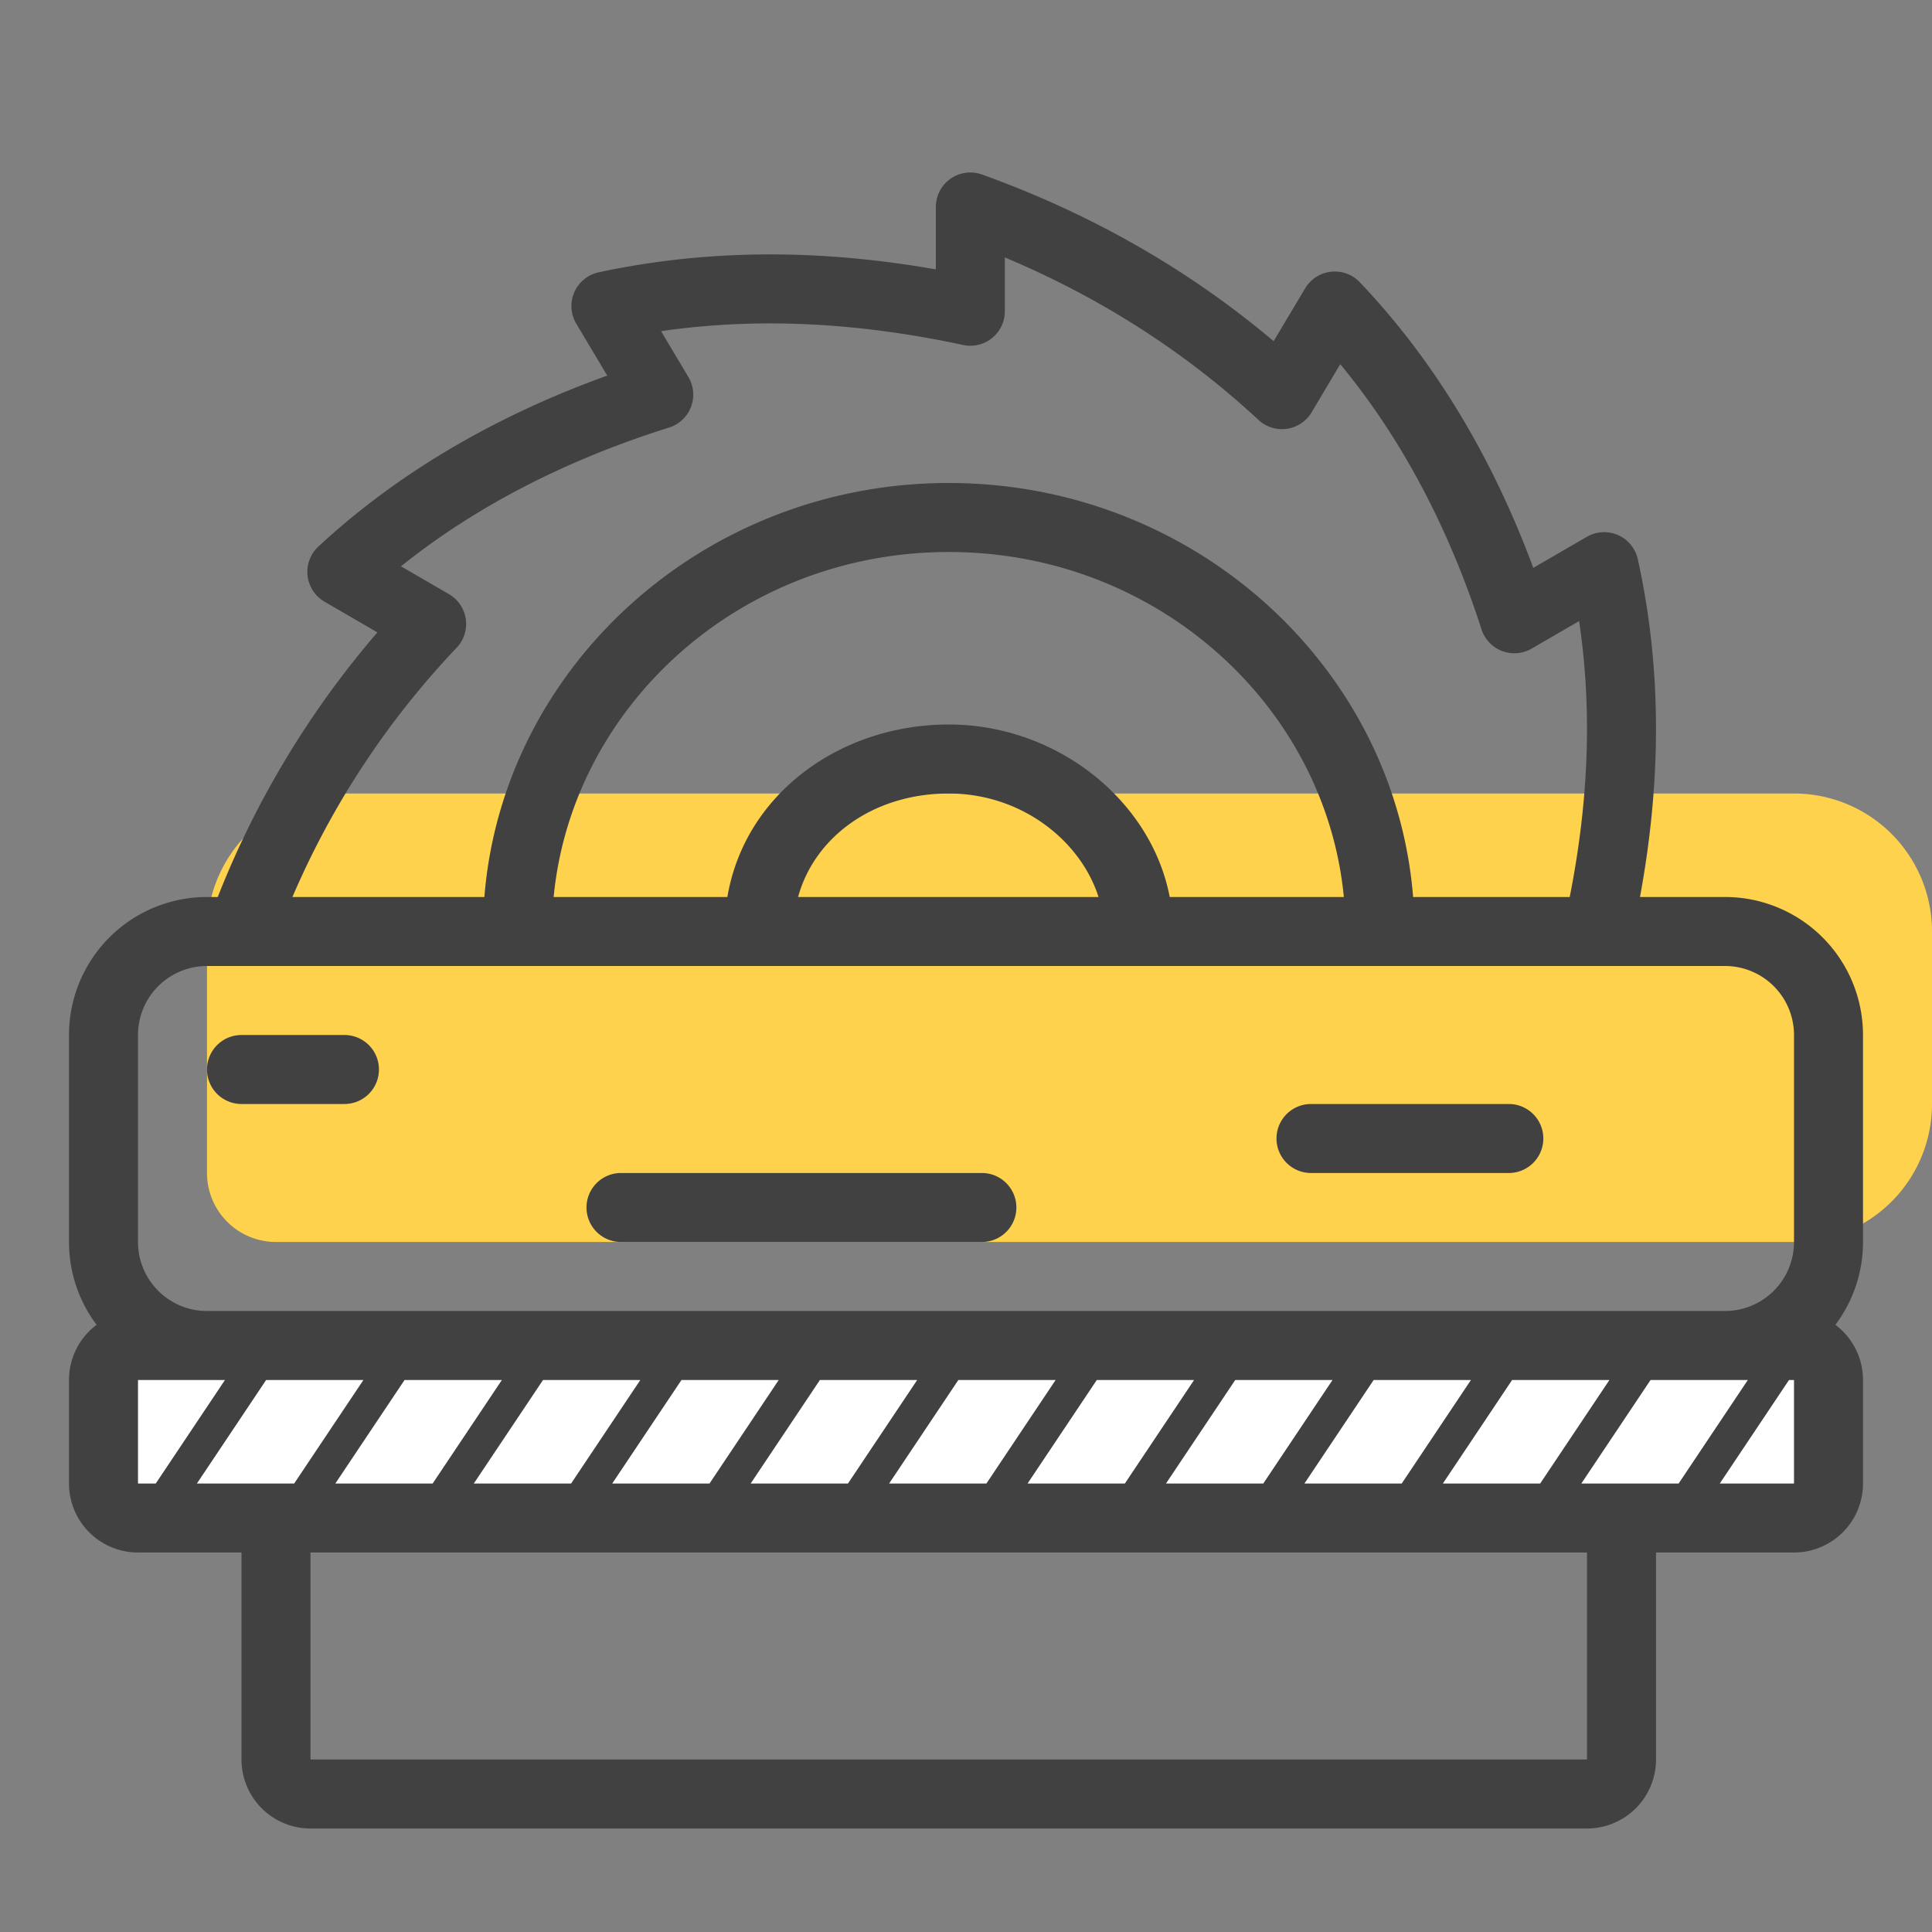
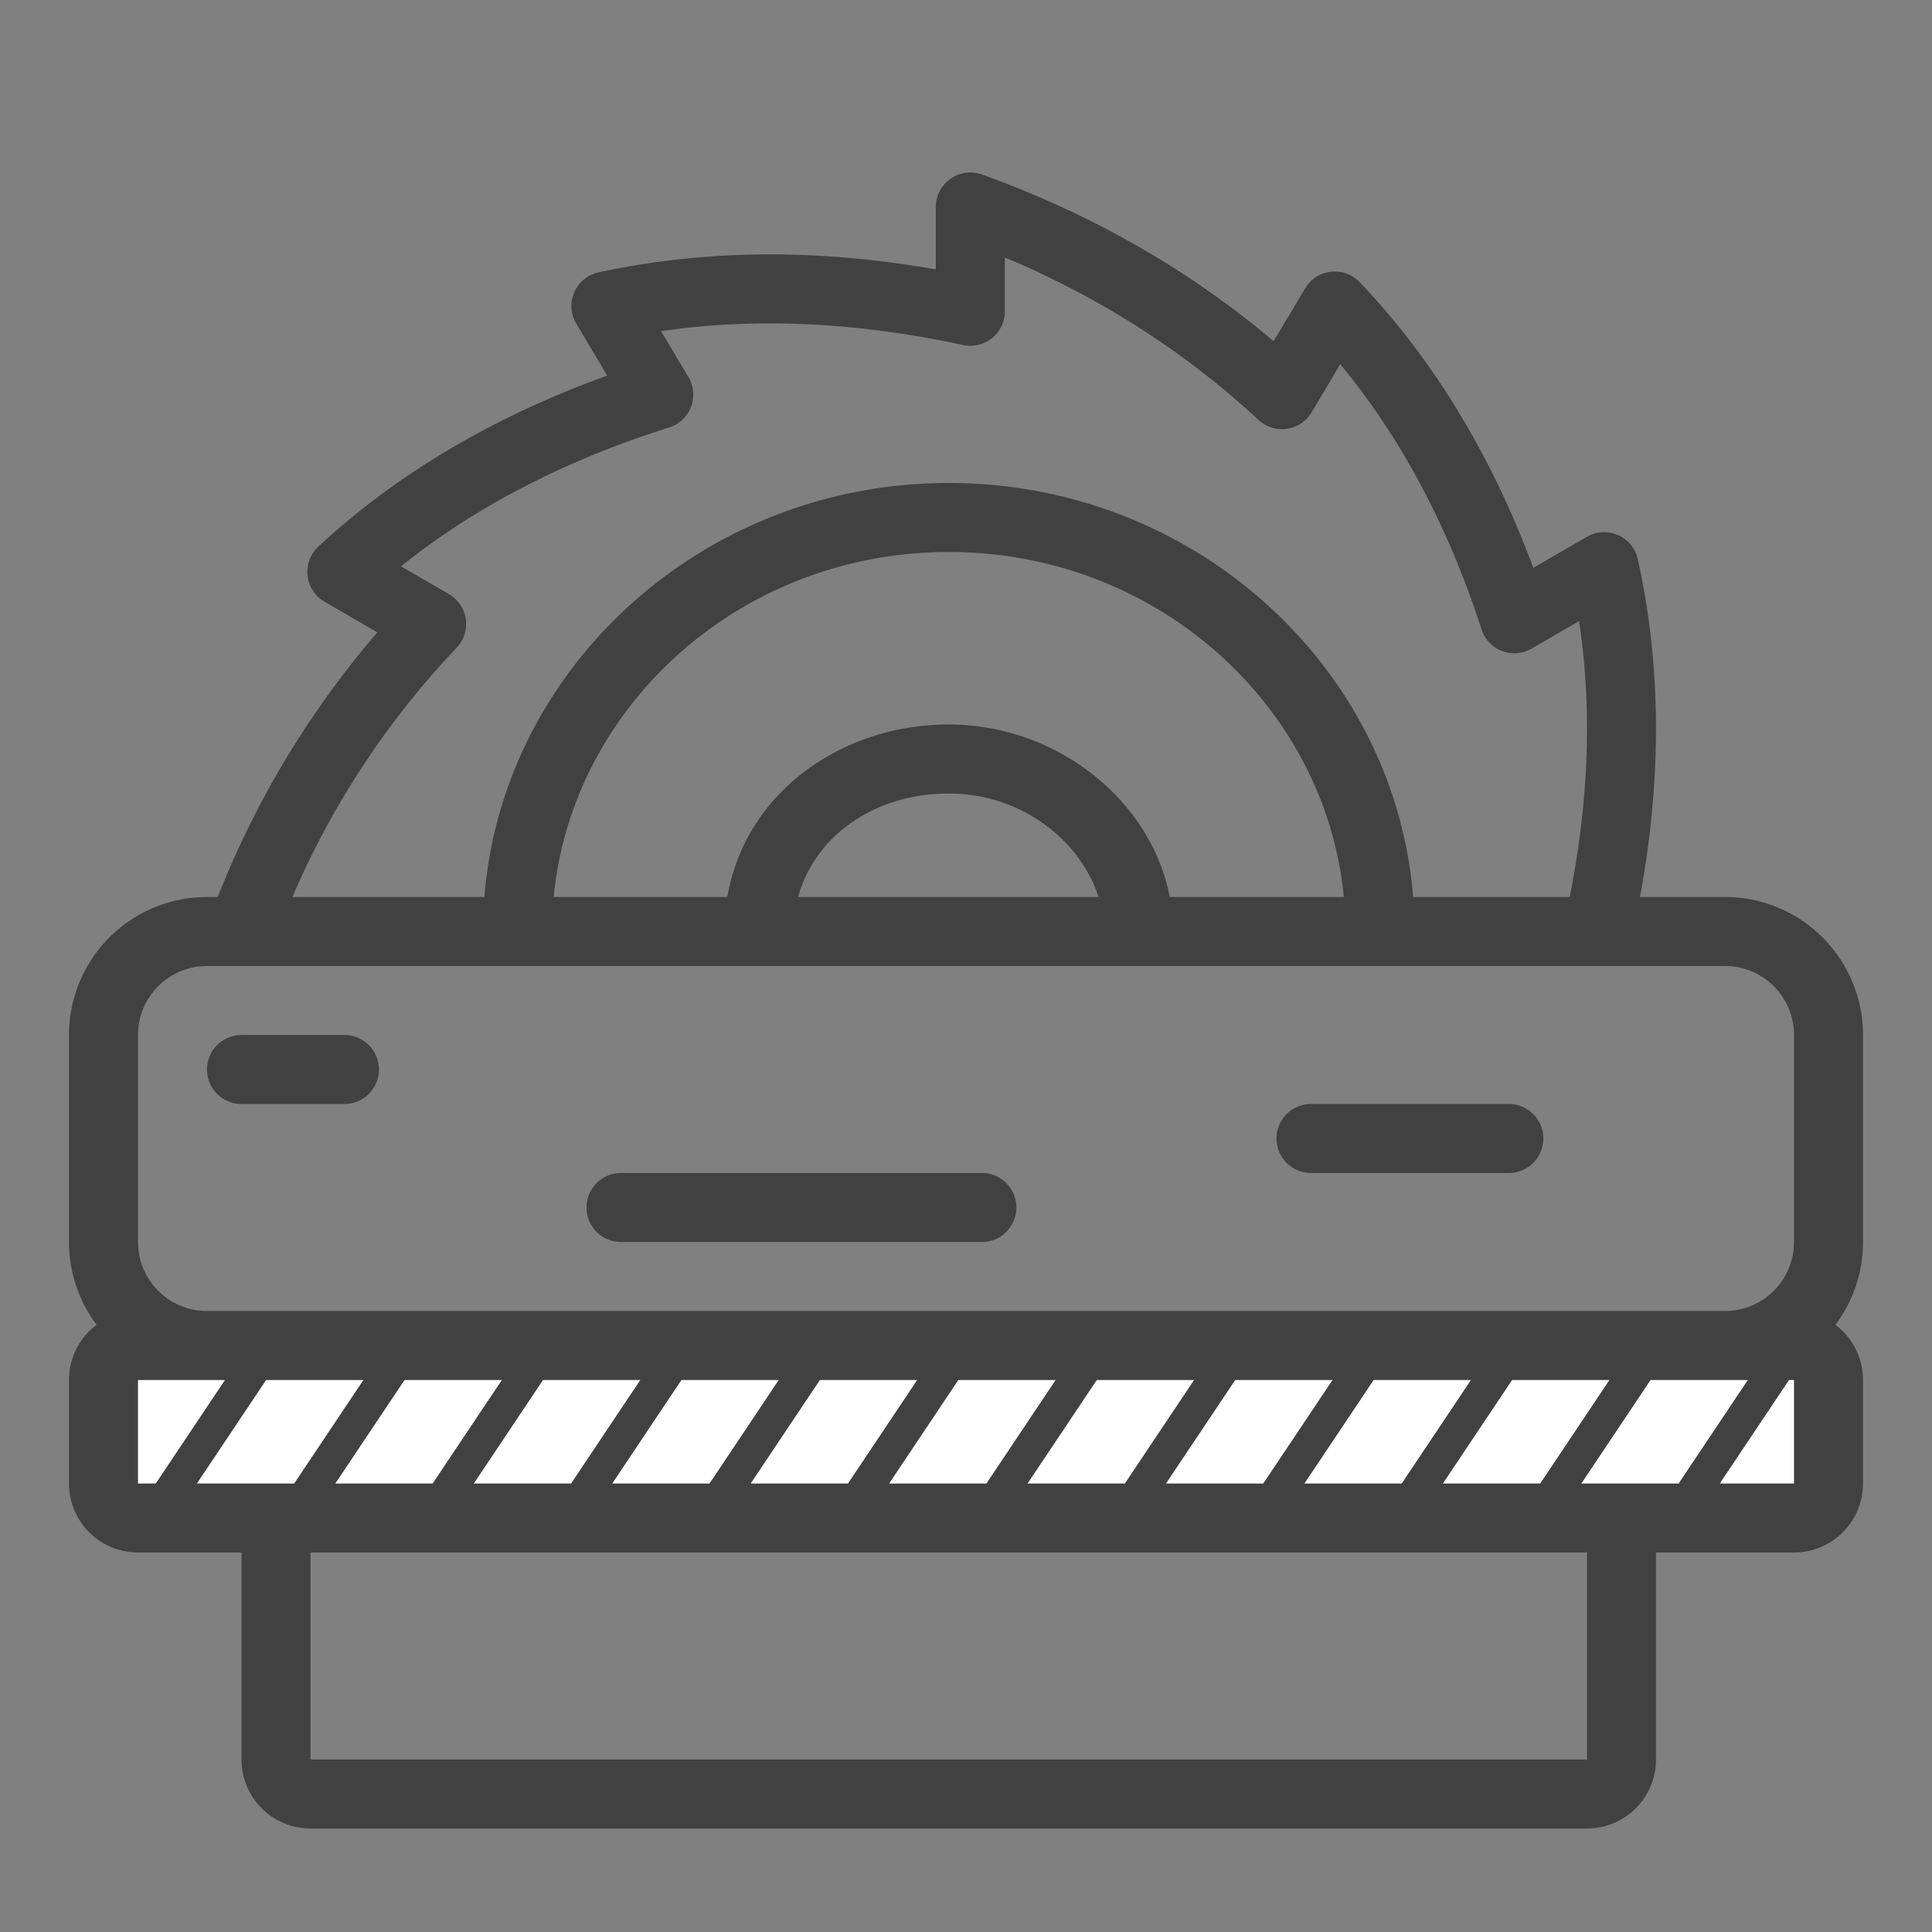
<svg xmlns="http://www.w3.org/2000/svg" width="56" height="56" fill="none">
  <rect width="100%" height="100%" fill="#808080" stroke="none" />
-   <path fill="#FFD24D" d="M6 27a4 4 0 0 1 4-4h42a4 4 0 0 1 4 4v5a4 4 0 0 1-4 4H8a2 2 0 0 1-2-2v-7Z" />
  <path fill="#fff" d="M3 39h50v5H3z" />
  <path fill="#414141" d="M28.46 36a1 1 0 1 0 0-2H18a1 1 0 1 0 0 2h10.46ZM10.984 31a1 1 0 0 1-1 1H7a1 1 0 1 1 0-2h2.984a1 1 0 0 1 1 1ZM43.734 34a1 1 0 1 0 0-2H38a1 1 0 1 0 0 2h5.734Z" />
  <path fill="#414141" fill-rule="evenodd" d="M27.55 5.182a1 1 0 0 1 .914-.123c3.098 1.112 5.955 2.721 8.453 4.83l.913-1.53a1 1 0 0 1 1.583-.179c2.281 2.393 3.916 5.268 5.03 8.28l1.552-.9a1 1 0 0 1 1.478.65c.724 3.284.66 6.552.063 9.79H50a4 4 0 0 1 4 4v6c0 .9-.298 1.731-.8 2.4.486.365.8.946.8 1.6v3a2 2 0 0 1-2 2h-4v6a2 2 0 0 1-2 2H9a2 2 0 0 1-2-2v-6H4a2 2 0 0 1-2-2v-3c0-.654.314-1.235.8-1.6-.502-.669-.8-1.5-.8-2.4v-6a4 4 0 0 1 4-4h.312a26.746 26.746 0 0 1 4.627-7.67l-1.533-.89a1 1 0 0 1-.178-1.597c2.42-2.248 5.327-3.859 8.373-4.956l-.897-1.504a1 1 0 0 1 .65-1.49c3.276-.703 6.538-.652 9.772-.085V6a1 1 0 0 1 .424-.818ZM9 51v-6h37v6H9Zm43-11v3h-2.151l2.006-3H52Zm-3.344 3 2.006-3h-2.82l-2.006 3h2.82Zm-2.006-3-2.007 3h-2.82l2.006-3h2.82Zm-8.84 3h2.82l2.006-3h-2.82l-2.006 3Zm.814-3-2.007 3h-2.82l2.007-3h2.82Zm-8.839 3h2.82l2.006-3h-2.82l-2.006 3Zm.813-3-2.006 3h-2.82l2.006-3h2.82Zm-8.839 3h2.82l2.006-3h-2.82l-2.006 3Zm.813-3-2.006 3h-2.82l2.007-3h2.82Zm-8.838 3h2.82l2.006-3h-2.82l-2.006 3Zm.813-3-2.006 3H9.72l2.006-3h2.82Zm-6.02 3 2.007-3h-2.82l-2.006 3h2.82Zm-2.006-3-2.006 3H4v-3h2.521ZM6 38h44a2 2 0 0 0 2-2v-6a2 2 0 0 0-2-2H6a2 2 0 0 0-2 2v6a2 2 0 0 0 2 2Zm39.771-19.998c.396 2.648.26 5.311-.272 7.998H40.96c-.533-6.67-6.348-12-13.46-12-7.112 0-12.927 5.33-13.46 12H8.476a24.5 24.5 0 0 1 4.759-7.224 1 1 0 0 0-.222-1.555l-1.39-.806c2.271-1.823 4.951-3.137 7.77-4.022a1 1 0 0 0 .56-1.466l-.792-1.328c2.898-.421 5.813-.23 8.755.4a1 1 0 0 0 1.21-.977v-1.56c2.721 1.142 5.202 2.713 7.352 4.71a1 1 0 0 0 1.54-.221l.83-1.395c1.858 2.245 3.195 4.897 4.094 7.686a1 1 0 0 0 1.454.558l1.375-.798ZM27.5 16c6.062 0 10.923 4.486 11.452 10h-5.047c-.536-2.8-3.269-5-6.405-5-3.13 0-5.908 1.996-6.417 5h-5.035c.53-5.514 5.39-10 11.452-10Zm0 7c2.12 0 3.828 1.38 4.341 3h-8.708c.476-1.74 2.183-3 4.367-3Z" clip-rule="evenodd" />
</svg>